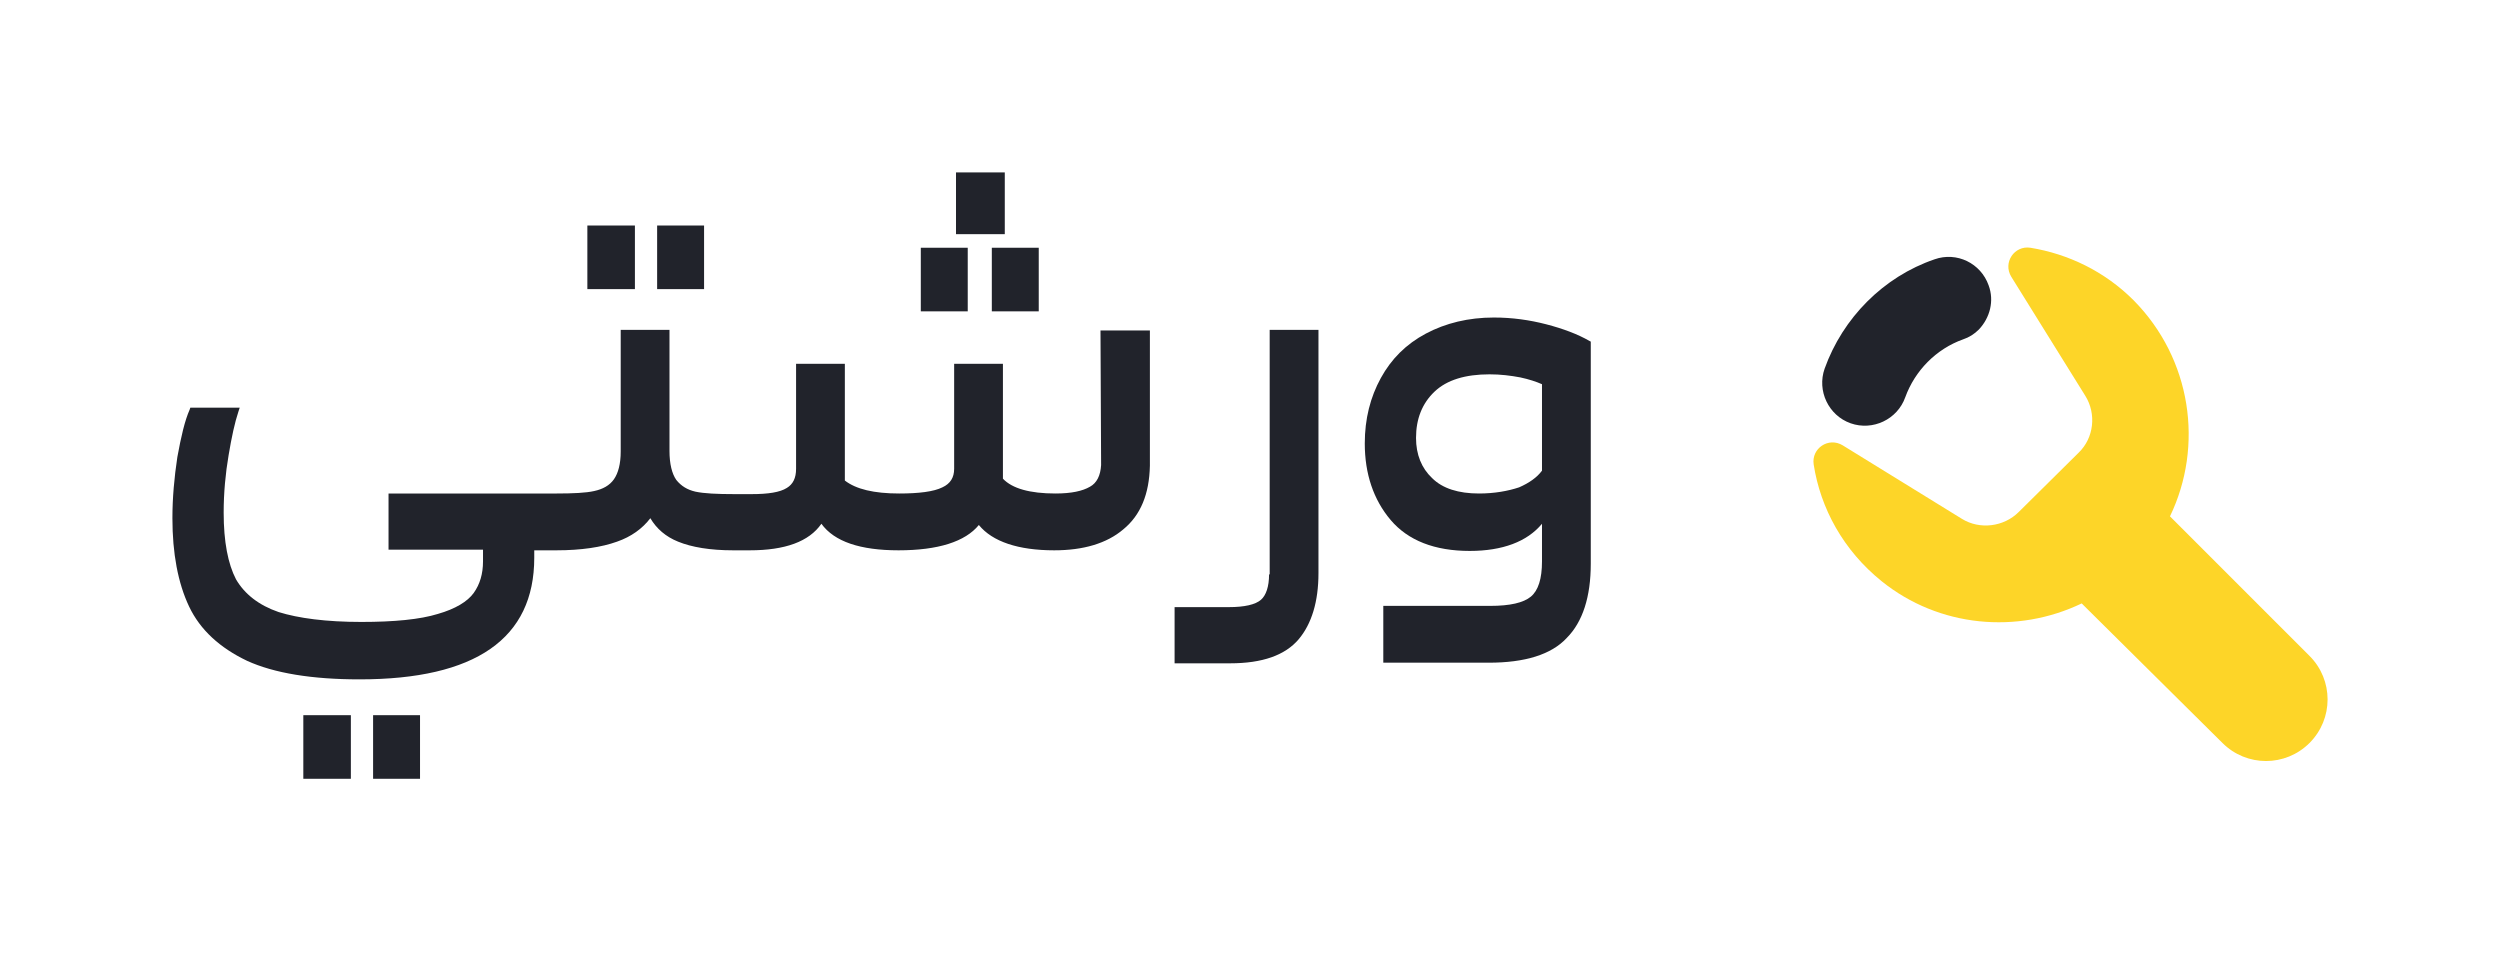
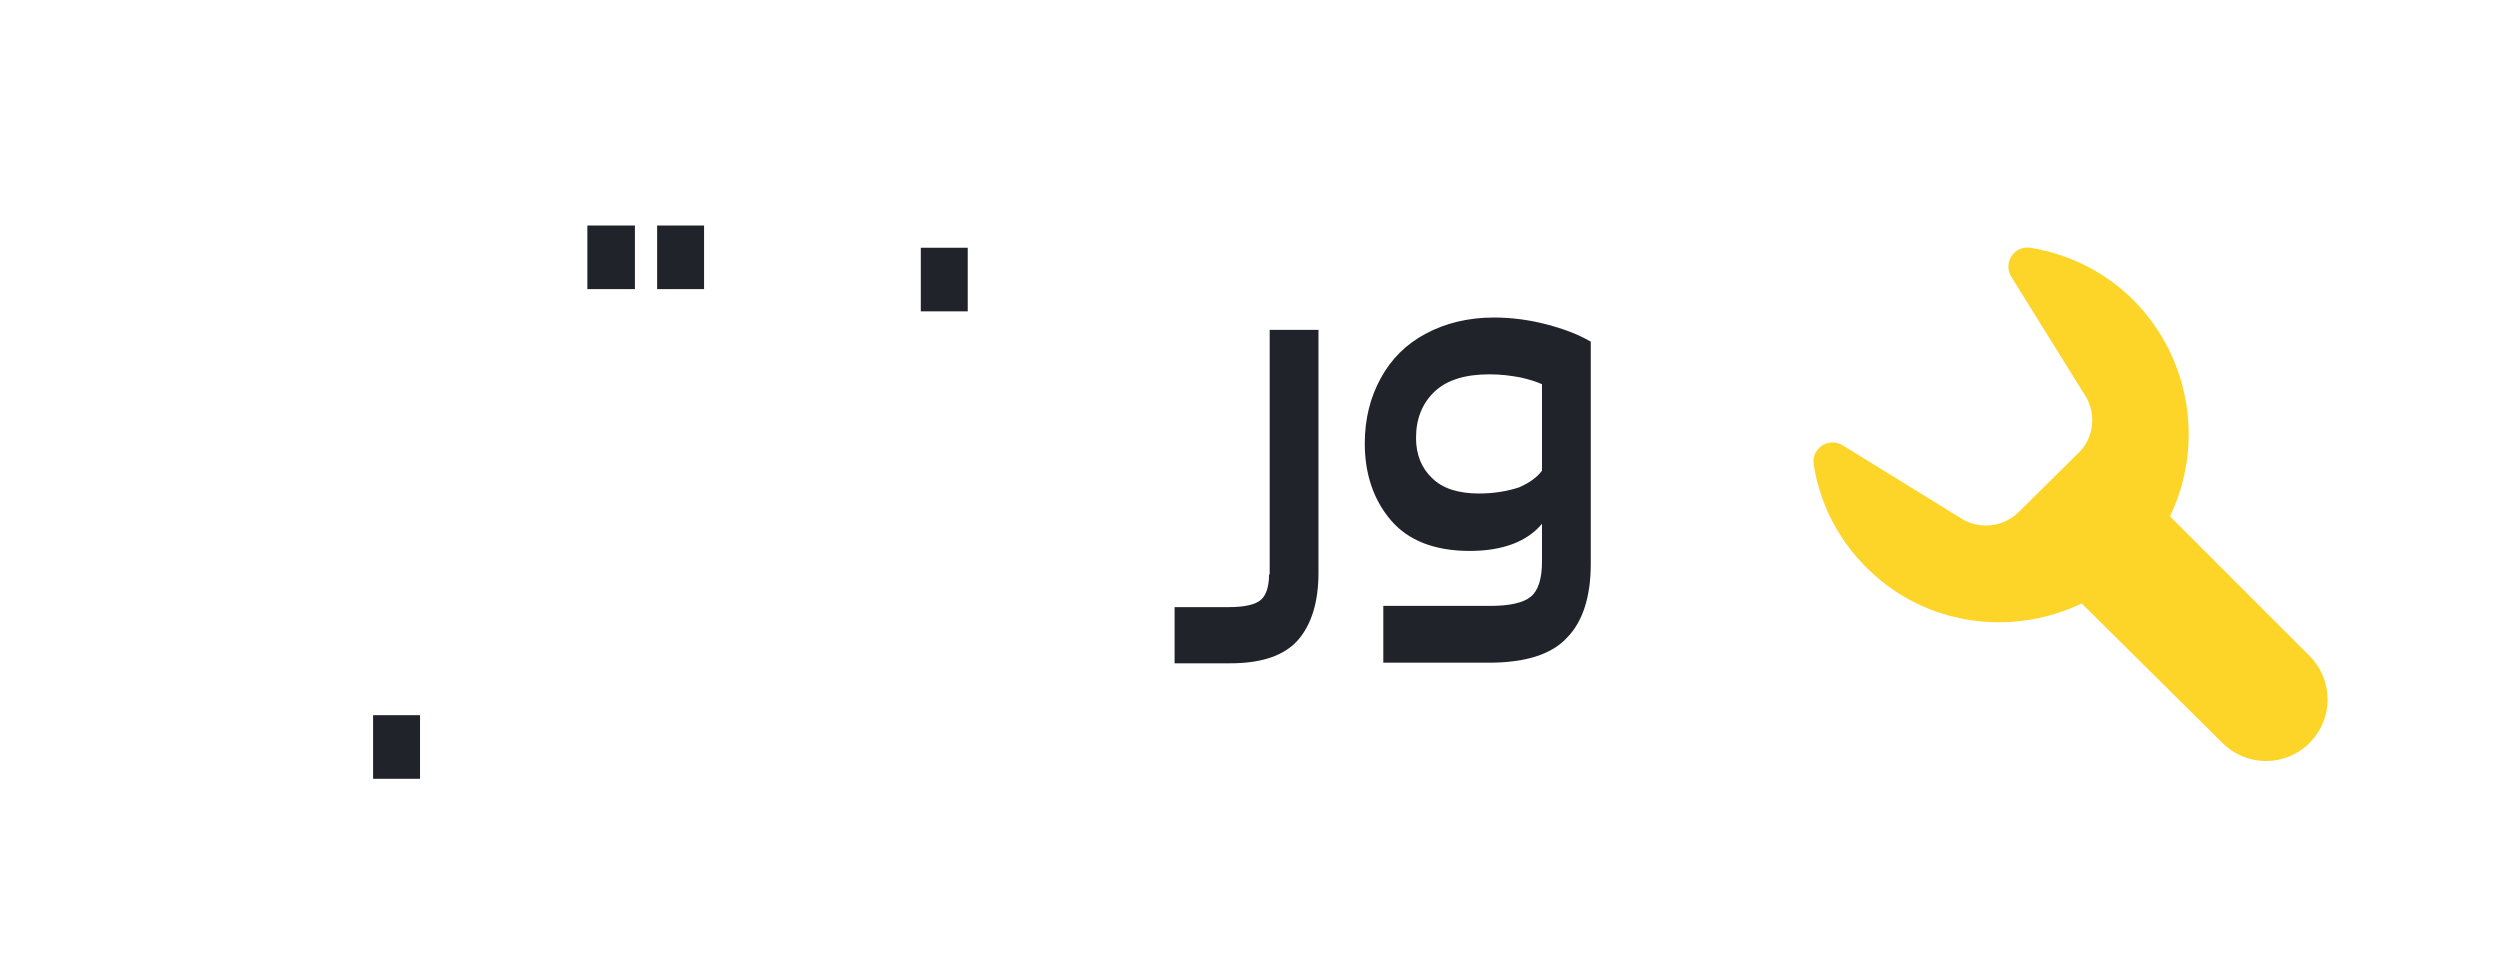
<svg xmlns="http://www.w3.org/2000/svg" width="580" height="221" viewBox="0 0 580 221" fill="none">
-   <path d="M458.738 76.1C457.735 77.103 456.589 77.82 455.3 78.249C448.853 80.541 443.839 85.698 441.547 92.002C439.828 96.873 434.384 99.451 429.514 97.732C424.643 96.013 422.064 90.569 423.783 85.698C427.938 74.095 437.249 64.64 448.996 60.629C453.867 58.91 459.168 61.488 460.887 66.359C462.176 69.797 461.173 73.522 458.738 76.1Z" fill="#21232B" stroke="#21232B" stroke-miterlimit="10" />
  <path d="M494.982 69.654C488.249 62.921 479.796 58.91 471.058 57.477C467.333 56.904 464.611 60.915 466.617 64.21L483.808 91.859C486.386 96.013 485.813 101.6 482.232 105.038L468.336 118.791C464.898 122.229 459.311 122.945 455.156 120.367L427.508 103.319C424.213 101.314 420.202 104.035 420.775 107.76C422.351 117.931 427.651 127.673 436.533 134.836C449.856 145.58 468.049 147.156 482.948 139.993L515.61 172.369C521.197 177.956 530.223 177.956 535.81 172.369C541.397 166.782 541.397 157.757 535.81 152.17L503.434 119.794C511.313 103.462 508.448 83.263 494.982 69.654Z" fill="#FDD528" />
  <path d="M97.446 165.922H86.558V180.678H97.446V165.922Z" fill="#21232B" />
-   <path d="M81.401 165.922H70.37V180.678H81.401V165.922Z" fill="#21232B" />
  <path d="M163.344 52.32H152.456V67.075H163.344V52.32Z" fill="#21232B" />
  <path d="M147.299 52.32H136.268V67.075H147.299V52.32Z" fill="#21232B" />
-   <path d="M240.988 57.477H230.101V72.233H240.988V57.477Z" fill="#21232B" />
  <path d="M224.514 57.477H213.626V72.233H224.514V57.477Z" fill="#21232B" />
-   <path d="M255.457 107.903C255.314 110.339 254.455 112.058 252.879 112.917C251.16 113.92 248.581 114.493 244.856 114.493C238.983 114.493 234.828 113.347 232.68 111.055V84.409H221.362V108.763C221.362 110.769 220.503 112.201 218.64 113.061C216.635 114.063 213.197 114.493 208.613 114.493C202.739 114.493 198.585 113.49 196.006 111.485V84.409H184.689V108.763C184.689 110.912 183.972 112.344 182.54 113.204C180.964 114.207 178.242 114.636 174.374 114.636H170.506H170.363C166.352 114.636 163.344 114.493 161.338 114.063C159.476 113.634 158.043 112.774 156.897 111.342C155.894 109.909 155.321 107.617 155.321 104.608V76.53H144.004V104.752C144.004 107.617 143.431 109.766 142.428 111.198C141.425 112.631 139.85 113.49 137.844 113.92C135.982 114.35 132.973 114.493 129.105 114.493H128.819H90.14V127.529H112.058V130.251C112.058 133.116 111.342 135.552 109.909 137.557C108.476 139.563 105.611 141.282 101.6 142.428C97.446 143.717 91.429 144.29 83.836 144.29C75.671 144.29 69.224 143.431 64.64 141.998C60.056 140.423 56.761 137.844 54.755 134.406C52.893 130.824 51.89 125.667 51.89 118.934C51.89 114.35 52.32 109.766 53.036 105.611C53.753 101.314 54.469 98.019 55.328 95.44L55.615 94.581H44.154L44.011 95.01C42.865 97.589 42.006 101.314 41.146 106.041C40.43 110.769 40 115.496 40 120.223C40 128.389 41.289 135.265 43.868 140.709C46.447 146.153 51.031 150.307 57.334 153.316C63.637 156.181 72.376 157.613 83.407 157.613C110.339 157.613 123.948 148.158 123.948 129.392V127.673H128.819H128.962H129.105C134.836 127.673 139.563 126.956 143.144 125.667C146.439 124.521 149.018 122.659 150.88 120.223C152.313 122.659 154.462 124.521 157.327 125.667C160.478 126.956 164.776 127.673 170.077 127.673H170.363H170.506H173.945C182.11 127.673 187.697 125.667 190.562 121.513C193.571 125.667 199.587 127.673 208.469 127.673C217.638 127.673 223.941 125.667 227.093 121.799C230.244 125.667 236.261 127.673 244.57 127.673C251.303 127.673 256.747 126.097 260.615 122.802C264.626 119.507 266.631 114.636 266.775 108.047V76.674H255.314L255.457 107.903Z" fill="#21232B" />
-   <path d="M233.109 40H221.792V54.326H233.109V40Z" fill="#21232B" />
  <path d="M294.423 133.26C294.423 136.125 293.707 138.13 292.561 139.133C291.271 140.279 288.693 140.852 285.111 140.852H272.505V153.889H285.398C292.847 153.889 298.148 152.026 301.299 148.302C304.308 144.72 305.884 139.563 305.884 132.973V76.53H294.566V133.26H294.423Z" fill="#21232B" />
  <path d="M368.773 79.109C366.051 77.533 362.613 76.244 358.745 75.241C354.877 74.238 350.866 73.665 346.568 73.665C340.695 73.665 335.394 74.954 330.81 77.39C326.226 79.825 322.788 83.263 320.352 87.704C317.917 92.145 316.628 97.159 316.628 102.889C316.628 109.909 318.633 115.926 322.644 120.653C326.656 125.381 332.816 127.816 340.981 127.816C348.574 127.816 354.304 125.667 357.742 121.513V130.251C357.742 134.263 356.883 136.984 355.164 138.417C353.445 139.85 350.293 140.566 345.709 140.566H320.925V153.745H345.422C353.731 153.745 359.891 151.883 363.472 148.015C367.197 144.29 369.059 138.417 369.059 130.824V79.252L368.773 79.109ZM343.13 114.493C338.403 114.493 334.678 113.347 332.243 110.912C329.807 108.62 328.518 105.468 328.518 101.6C328.518 97.159 329.95 93.578 332.816 90.856C335.681 88.134 339.978 86.845 345.565 86.845C348.144 86.845 350.436 87.131 352.728 87.561C354.734 87.991 356.453 88.564 357.742 89.137V109.193C356.596 110.769 354.734 112.058 352.442 113.061C349.863 113.92 346.711 114.493 343.13 114.493Z" fill="#21232B" />
</svg>